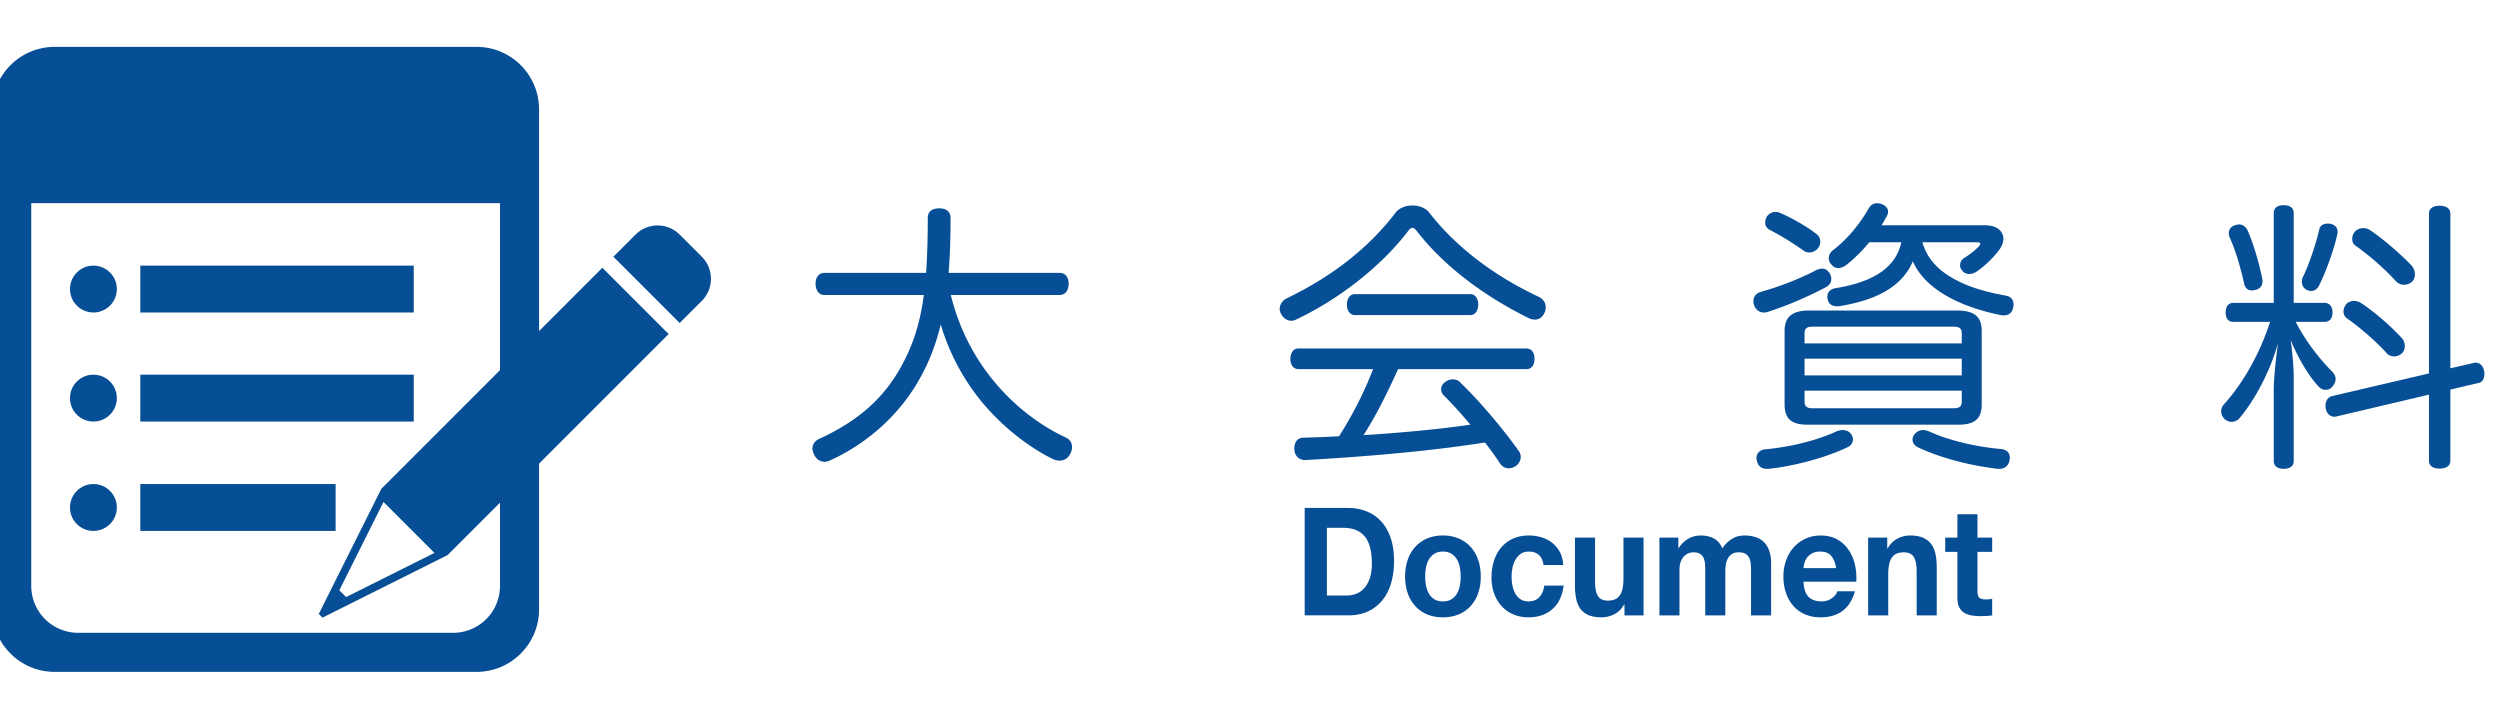
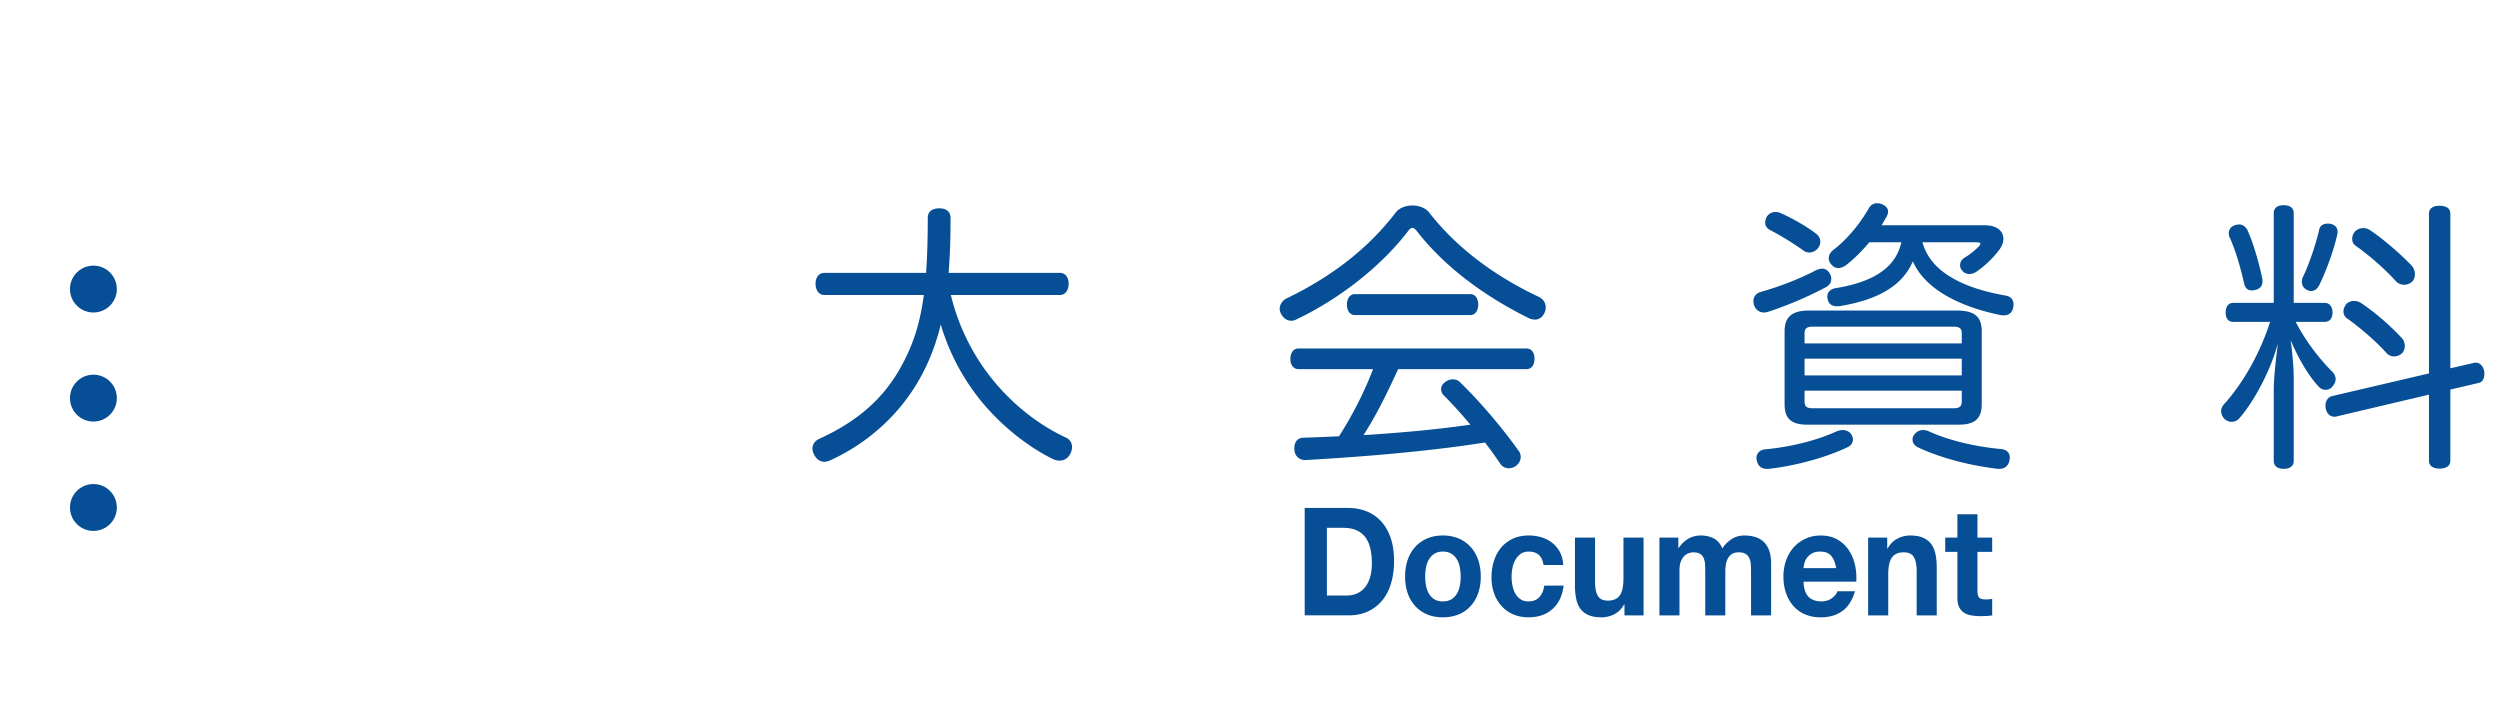
<svg xmlns="http://www.w3.org/2000/svg" width="320" height="92" viewBox="0 0 320 92">
  <g fill="#064E95">
-     <path d="M48.816 62.559l-6.128 12.256-1.886 3.771.472.471 3.771-1.885 12.256-6.129L85.586 42.76 77.1 34.273 48.816 62.559zm-4.517 13.867l-.865-.865 5.656-11.314 6.522 6.523-11.313 5.656zM89.829 32.859L87 30.031a4 4 0 0 0-5.657 0l-2.829 2.828L87 41.346l2.828-2.829a4.002 4.002 0 0 0 .001-5.658z" />
-     <path d="M60.998 6H58.991h6.021H7.001A8.001 8.001 0 0 0-1 14v64c0 4.418 3.583 8 8.002 8h53.996A8.001 8.001 0 0 0 69 78V14c0-4.418-3.583-8-8.002-8zm3 69a6 6 0 0 1-6.001 6H10.002a6.001 6.001 0 0 1-6.001-6V26h59.996v49z" />
    <circle cx="11.957" cy="64.958" r="3" />
    <circle cx="11.957" cy="50.958" r="3" />
    <circle cx="11.957" cy="37" r="3" />
-     <path d="M17.96 34h35v6h-35zM17.96 47.958h35v6h-35zM17.959 61.958h25v6h-25z" />
  </g>
  <g fill="#064E95">
    <path d="M121.708 37.756a27.398 27.398 0 0 0 5.615 11.164c2.664 3.19 5.939 5.619 9.07 7.068.576.254.828.725.828 1.232 0 .326-.107.689-.287.979a1.48 1.48 0 0 1-1.297.762c-.287 0-.611-.072-.898-.218-3.457-1.703-7.02-4.639-9.576-7.938a28.236 28.236 0 0 1-4.75-9.279c-.576 2.428-1.404 4.604-2.557 6.706-2.555 4.712-6.73 8.481-11.59 10.693-.252.108-.504.182-.721.182-.504 0-1.008-.254-1.332-.907a1.67 1.67 0 0 1-.215-.797c0-.507.287-.942.791-1.196 5.004-2.284 8.387-5.22 10.691-9.533 1.475-2.72 2.303-5.438 2.771-8.917h-12.742c-.721 0-1.117-.653-1.117-1.449 0-.762.396-1.379 1.117-1.379h13.029c.145-2.03.217-4.349.217-7.031 0-.87.611-1.232 1.475-1.232.9 0 1.441.435 1.441 1.232 0 2.537-.072 4.856-.252 7.031h14.254c.719 0 1.115.617 1.115 1.379 0 .796-.396 1.449-1.115 1.449h-13.965zM180.793 26.301c.791 0 1.619.29 2.088.834 3.67 4.748 8.711 8.338 14.109 10.875.576.289.863.797.863 1.341 0 .217-.035.435-.143.652-.252.58-.686.905-1.225.905-.287 0-.611-.071-.936-.253-5.615-2.791-10.764-6.597-14.291-11.2-.18-.183-.324-.29-.467-.29-.145 0-.289.107-.434.253-3.203 4.278-8.566 8.7-14.469 11.49a1.267 1.267 0 0 1-.613.146c-.504 0-.971-.291-1.295-.87-.107-.218-.18-.436-.18-.652 0-.544.359-1.088.9-1.342 5.615-2.718 10.402-6.308 14.002-11.056.47-.543 1.263-.833 2.091-.833zm-1.836 20.952c-1.332 2.9-2.701 5.764-4.428 8.445 4.57-.29 9.143-.688 13.678-1.34a58.393 58.393 0 0 0-3.42-3.771 1.116 1.116 0 0 1-.324-.762c0-.361.182-.688.504-.906.324-.254.648-.362.973-.362.359 0 .721.108.973.399 2.592 2.5 5.543 6.017 7.486 8.771.18.217.252.507.252.761 0 .436-.217.834-.576 1.124a1.622 1.622 0 0 1-.936.326c-.432 0-.828-.182-1.08-.543a51.18 51.18 0 0 0-1.98-2.755c-7.127 1.123-15.369 1.812-22.965 2.247h-.072c-.719 0-1.33-.508-1.367-1.378v-.108c0-.834.396-1.341 1.152-1.377 1.512-.037 3.059-.109 4.57-.183 1.729-2.718 3.205-5.582 4.355-8.59h-9.537c-.648 0-1.045-.544-1.045-1.306 0-.797.396-1.341 1.045-1.341h29.156c.684 0 1.043.544 1.043 1.305 0 .798-.359 1.342-1.043 1.342h-16.414zm9.25-9.607c.648 0 1.008.617 1.008 1.342s-.359 1.341-1.008 1.341h-14.793c-.648 0-1.01-.616-1.01-1.341s.361-1.342 1.01-1.342h14.793zM233.252 34.385c.396 0 .684.217.936.58.145.254.217.471.217.725 0 .435-.217.833-.721 1.087a47.62 47.62 0 0 1-7.307 3.117 1.772 1.772 0 0 1-.576.109c-.611 0-1.08-.362-1.297-.979a2.198 2.198 0 0 1-.07-.472c0-.543.322-1.016.971-1.196 2.34-.651 5.039-1.703 7.02-2.755.323-.144.575-.216.827-.216zm2.592 20.662c.395 0 .791.145 1.043.435.18.253.289.507.289.761 0 .399-.217.762-.648.979-2.771 1.342-6.803 2.43-10.15 2.791h-.252c-.684 0-1.152-.398-1.26-1.123-.037-.109-.037-.182-.037-.254 0-.616.432-1.051 1.117-1.124 3.166-.29 6.479-1.088 9.105-2.283.252-.11.541-.182.793-.182zm-3.42-25.156c.396.289.576.65.576 1.05 0 .254-.072.508-.252.762-.289.399-.721.616-1.152.616-.252 0-.539-.072-.756-.254a37.4 37.4 0 0 0-4.248-2.609c-.432-.218-.646-.544-.646-.943 0-.254.07-.543.215-.797.252-.362.648-.58 1.08-.58.252 0 .469.036.684.146 1.331.577 3.239 1.629 4.499 2.609zm-1.08 24.467c-2.051 0-2.916-.762-2.916-2.61v-9.353c0-1.849.973-2.646 3.133-2.646h18.896c2.305 0 3.203.798 3.203 2.646v9.353c0 1.849-.898 2.61-2.951 2.61h-19.365zm19.761-11.709c0-.653-.359-.834-1.045-.834h-18.068c-.648 0-1.008.181-1.008.834v1.304h20.121v-1.304zm0 3.262h-20.121v2.14h20.121v-2.14zm-20.121 4.097v1.377c0 .688.359.871 1.008.871h18.068c.686 0 1.045-.183 1.045-.871v-1.377h-20.121zm8.28-18.994c-.865 1.051-1.836 2.029-2.844 2.827-.396.325-.793.471-1.117.471s-.646-.146-.898-.471a1.126 1.126 0 0 1-.324-.798c0-.361.18-.725.539-1.015 1.908-1.449 3.564-3.552 4.607-5.401a1.167 1.167 0 0 1 1.045-.615c.18 0 .395.035.574.108.541.217.828.544.828.979 0 .182-.072.398-.18.616-.215.362-.432.762-.648 1.123h13.248c1.582 0 2.34.798 2.34 1.741 0 .435-.182.941-.541 1.413-.863 1.159-2.016 2.174-2.916 2.792-.287.181-.611.289-.898.289-.361 0-.721-.146-.938-.472a.936.936 0 0 1-.252-.651c0-.363.18-.726.541-.943.719-.435 1.404-.979 1.908-1.522.107-.145.143-.217.143-.29 0-.145-.18-.181-.539-.181h-6.875c.539 1.849 1.656 3.152 3.238 4.205 2.232 1.449 4.789 2.138 7.381 2.609.684.108 1.043.508 1.043 1.123 0 .108 0 .254-.035.399-.145.688-.576 1.016-1.189 1.016-.143 0-.287 0-.432-.037-5.184-1.051-9.682-3.299-11.23-6.887-1.439 3.407-4.932 5.002-9.287 5.728-.143.035-.287.035-.432.035-.611 0-1.08-.29-1.188-.941-.035-.109-.035-.182-.035-.291 0-.58.395-.979 1.043-1.087 4.031-.652 7.631-2.175 8.424-5.872h-4.104zm5.543 25.264a.99.99 0 0 1 .287-.725 1.346 1.346 0 0 1 1.08-.507c.252 0 .504.072.756.181 2.447 1.123 5.904 1.957 9.18 2.247.791.072 1.15.508 1.15 1.16 0 .037 0 .108-.035.182-.072.725-.576 1.195-1.26 1.195h-.252c-3.635-.435-7.271-1.377-10.223-2.755-.431-.216-.683-.579-.683-.978zM285.855 41.2c-.646 0-.971-.473-.971-1.197s.324-1.232.971-1.232h5.184V27.28c0-.653.469-1.015 1.26-1.015.828 0 1.297.361 1.297 1.015v11.49h3.959c.648 0 1.008.508 1.008 1.232s-.359 1.197-1.008 1.197h-3.707c1.332 2.572 3.059 4.747 4.715 6.415.252.254.396.58.396.906 0 .325-.145.652-.396.943a1.09 1.09 0 0 1-.9.435c-.287 0-.576-.109-.828-.363-1.512-1.595-2.842-4.096-3.635-6.018.217 1.522.396 3.517.396 4.858v10.62c0 .653-.469 1.015-1.297 1.015-.756 0-1.26-.361-1.26-1.015V50.08c0-1.812.289-4.205.541-6.162-.865 3.262-2.881 7.214-4.896 9.568a1.323 1.323 0 0 1-1.043.509c-.289 0-.576-.109-.863-.326-.289-.29-.469-.652-.469-1.015 0-.327.107-.652.396-.943 2.447-2.719 4.57-6.488 5.867-10.511h-4.717zm.756-12.47c.434 0 .793.253 1.045.688.863 1.922 1.512 4.35 1.908 6.199.035.145.035.29.035.398 0 .58-.324.942-.863 1.087-.18.037-.361.073-.504.073-.469 0-.828-.254-.973-.834-.396-1.812-1.08-4.277-1.908-6.054a1.87 1.87 0 0 1-.07-.435c0-.436.252-.834.756-1.016.215-.07.395-.106.574-.106zm12.6.942c0 .108 0 .219-.037.326-.432 1.957-1.402 4.676-2.34 6.562-.252.471-.611.688-1.008.688-.143 0-.322-.036-.467-.108-.504-.218-.721-.617-.721-1.087 0-.146.037-.326.072-.473.828-1.63 1.764-4.458 2.16-6.234.107-.508.576-.725 1.08-.725.107 0 .252 0 .396.036.576.146.865.508.865 1.015zm17.422 16.783c.072-.036.18-.036.252-.036.539 0 .936.398 1.08 1.051.035.145.035.29.035.399 0 .58-.252 1.088-.791 1.16l-3.564.834v9.098c0 .689-.539 1.016-1.404 1.016-.791 0-1.332-.326-1.332-1.016v-8.446l-11.842 2.791c-.072.037-.18.037-.252.037-.539 0-1.008-.399-1.115-1.052-.037-.108-.037-.218-.037-.362 0-.616.324-1.124.865-1.233l12.381-2.898V27.353c0-.688.541-1.016 1.332-1.016.865 0 1.404.327 1.404 1.016v19.791l2.988-.689zm-9.143-3.117c.215.254.324.615.324.942 0 .326-.109.652-.324.906-.289.29-.686.435-1.045.435s-.719-.145-.936-.398c-1.367-1.523-3.42-3.299-5.076-4.459-.322-.217-.467-.543-.467-.905 0-.326.145-.653.359-.943.252-.253.611-.398.973-.398.287 0 .611.073.898.254 1.695 1.122 3.818 2.935 5.294 4.566zm1.223-9.317c.252.29.396.689.396 1.088 0 .363-.107.689-.359.943a1.541 1.541 0 0 1-1.008.398c-.396 0-.793-.145-1.08-.472-1.439-1.595-3.455-3.335-5.148-4.531-.287-.181-.432-.508-.432-.869 0-.327.107-.653.359-.943.289-.29.648-.435 1.045-.435.287 0 .611.071.863.254 1.549 1.016 3.852 2.974 5.364 4.567z" />
  </g>
  <g fill="#064E95">
    <path d="M172.574 65.018c.834 0 1.609.142 2.326.423.719.283 1.34.707 1.865 1.271.525.565.936 1.271 1.23 2.118.297.849.443 1.843.443 2.985 0 1.002-.119 1.925-.361 2.773-.24.848-.607 1.578-1.096 2.195a5.154 5.154 0 0 1-1.828 1.453c-.729.354-1.59.53-2.58.53H167v-13.75h5.574zm-.197 11.207c.41 0 .807-.069 1.193-.211s.73-.376 1.031-.703c.303-.327.545-.754.725-1.28.182-.526.271-1.168.271-1.926 0-.694-.062-1.318-.191-1.878a3.867 3.867 0 0 0-.621-1.435 2.81 2.81 0 0 0-1.152-.915c-.475-.211-1.064-.317-1.764-.317h-2.027v8.665h2.535zM180.195 71.632c.23-.647.557-1.199.979-1.654.424-.456.93-.811 1.521-1.06.592-.251 1.254-.376 1.992-.376.734 0 1.402.125 2 .376a4.335 4.335 0 0 1 1.529 1.06c.422.455.748 1.007.977 1.654.23.649.346 1.371.346 2.167s-.115 1.515-.346 2.156a4.709 4.709 0 0 1-.977 1.646 4.244 4.244 0 0 1-1.529 1.05c-.598.244-1.266.366-2 .366-.738 0-1.4-.122-1.992-.366a4.248 4.248 0 0 1-1.521-1.05 4.753 4.753 0 0 1-.979-1.646c-.229-.642-.344-1.36-.344-2.156s.116-1.518.344-2.167zm2.336 3.332c.074.379.197.72.371 1.021.176.302.408.544.697.724s.65.27 1.088.27c.434 0 .799-.09 1.094-.27.297-.18.529-.422.707-.724.174-.301.299-.642.371-1.021a6.39 6.39 0 0 0 0-2.339 3.119 3.119 0 0 0-.371-1.021 2.14 2.14 0 0 0-.707-.722c-.295-.186-.66-.28-1.094-.28-.438 0-.799.095-1.088.28s-.521.427-.697.722a3.182 3.182 0 0 0-.371 1.021 6.362 6.362 0 0 0-.107 1.174c0 .398.035.787.107 1.165zM195.674 70.602c-.41 0-.754.101-1.031.299a2.316 2.316 0 0 0-.68.771c-.176.313-.299.66-.371 1.038-.07.38-.109.755-.109 1.128 0 .359.039.726.109 1.098.072.372.189.708.354 1.011.162.302.383.548.662.741.277.192.615.29 1.014.29.615 0 1.088-.185 1.42-.55.332-.366.539-.856.625-1.474h2.48c-.17 1.323-.652 2.33-1.449 3.023-.797.694-1.816 1.04-3.059 1.04-.701 0-1.344-.124-1.93-.375s-1.082-.6-1.492-1.05a4.82 4.82 0 0 1-.959-1.608 5.874 5.874 0 0 1-.346-2.051c0-.77.105-1.485.318-2.146.209-.662.52-1.233.932-1.714.41-.482.91-.857 1.502-1.127s1.268-.404 2.027-.404c.557 0 1.09.077 1.604.231.512.152.971.388 1.377.702.402.315.732.706.986 1.175.252.469.398 1.023.434 1.666h-2.518c-.168-1.142-.803-1.714-1.9-1.714zM207.932 78.768V77.38h-.055c-.326.579-.75.996-1.268 1.252a3.56 3.56 0 0 1-1.594.386c-.688 0-1.252-.096-1.693-.289-.439-.192-.787-.464-1.041-.817s-.432-.783-.533-1.291a8.407 8.407 0 0 1-.154-1.685v-6.124h2.572v5.623c0 .822.119 1.436.361 1.838.242.406.67.607 1.285.607.699 0 1.207-.222 1.52-.663.314-.443.471-1.173.471-2.187v-5.219h2.572v9.956h-2.443zM214.828 68.812v1.348h.035a3.725 3.725 0 0 1 1.223-1.193c.477-.282 1.023-.424 1.639-.424.59 0 1.131.122 1.619.365.49.244.861.675 1.115 1.291a4.023 4.023 0 0 1 1.131-1.155c.477-.334 1.041-.501 1.693-.501.492 0 .953.064 1.375.191.422.13.783.335 1.086.617.301.281.537.651.705 1.107.17.455.254 1.005.254 1.646v6.663h-2.57v-5.643c0-.333-.012-.648-.037-.943a2.115 2.115 0 0 0-.197-.771 1.263 1.263 0 0 0-.48-.519c-.211-.129-.498-.193-.859-.193s-.654.075-.879.222c-.225.147-.398.34-.523.578a2.334 2.334 0 0 0-.254.809 6.472 6.472 0 0 0-.064.915v5.546h-2.57v-5.585c0-.295-.006-.587-.018-.876a2.675 2.675 0 0 0-.154-.8 1.237 1.237 0 0 0-.453-.587c-.211-.146-.521-.222-.932-.222-.121 0-.281.029-.48.088a1.573 1.573 0 0 0-.58.326c-.186.16-.348.393-.479.693-.133.302-.201.696-.201 1.185v5.777h-2.568v-9.956h2.423zM231.482 76.38c.387.397.941.598 1.666.598.518 0 .967-.139 1.34-.415s.602-.567.688-.877h2.262c-.361 1.194-.916 2.048-1.666 2.562-.748.515-1.65.771-2.715.771-.736 0-1.4-.124-1.99-.375a4.133 4.133 0 0 1-1.504-1.07c-.41-.462-.727-1.013-.949-1.654s-.336-1.348-.336-2.119c0-.744.115-1.438.344-2.079.23-.643.557-1.197.979-1.666.424-.47.926-.838 1.512-1.107.584-.27 1.232-.404 1.945-.404.799 0 1.492.164 2.084.49a4.27 4.27 0 0 1 1.457 1.319c.379.552.654 1.183.822 1.888.17.706.23 1.444.182 2.214h-6.752c.034.883.247 1.525.631 1.924zm2.905-5.239c-.307-.359-.773-.539-1.402-.539-.41 0-.75.074-1.023.222a1.98 1.98 0 0 0-.65.55 2.087 2.087 0 0 0-.344.692 3.345 3.345 0 0 0-.117.655h4.182c-.123-.694-.338-1.221-.646-1.58zM241.566 68.812v1.387h.055c.326-.578.748-.998 1.266-1.262a3.482 3.482 0 0 1 1.594-.395c.689 0 1.254.1 1.693.299.439.198.787.474 1.041.827.254.353.432.783.535 1.291.102.507.152 1.068.152 1.685v6.124h-2.57v-5.623c0-.822-.121-1.436-.363-1.84-.24-.404-.67-.606-1.283-.606-.701 0-1.209.222-1.521.664-.314.443-.471 1.173-.471 2.186v5.22h-2.572v-9.956h2.444zM255 68.812v1.829h-1.885v4.931c0 .461.072.77.219.923.145.155.434.232.867.232.146 0 .285-.007.418-.019.133-.014.258-.034.381-.059v2.118a5.793 5.793 0 0 1-.725.076c-.266.014-.525.021-.779.021-.398 0-.775-.029-1.131-.088-.355-.057-.67-.17-.941-.337s-.486-.404-.645-.712c-.154-.308-.232-.713-.232-1.213V70.64h-1.559v-1.829h1.559v-2.985h2.568v2.985H255z" />
  </g>
</svg>